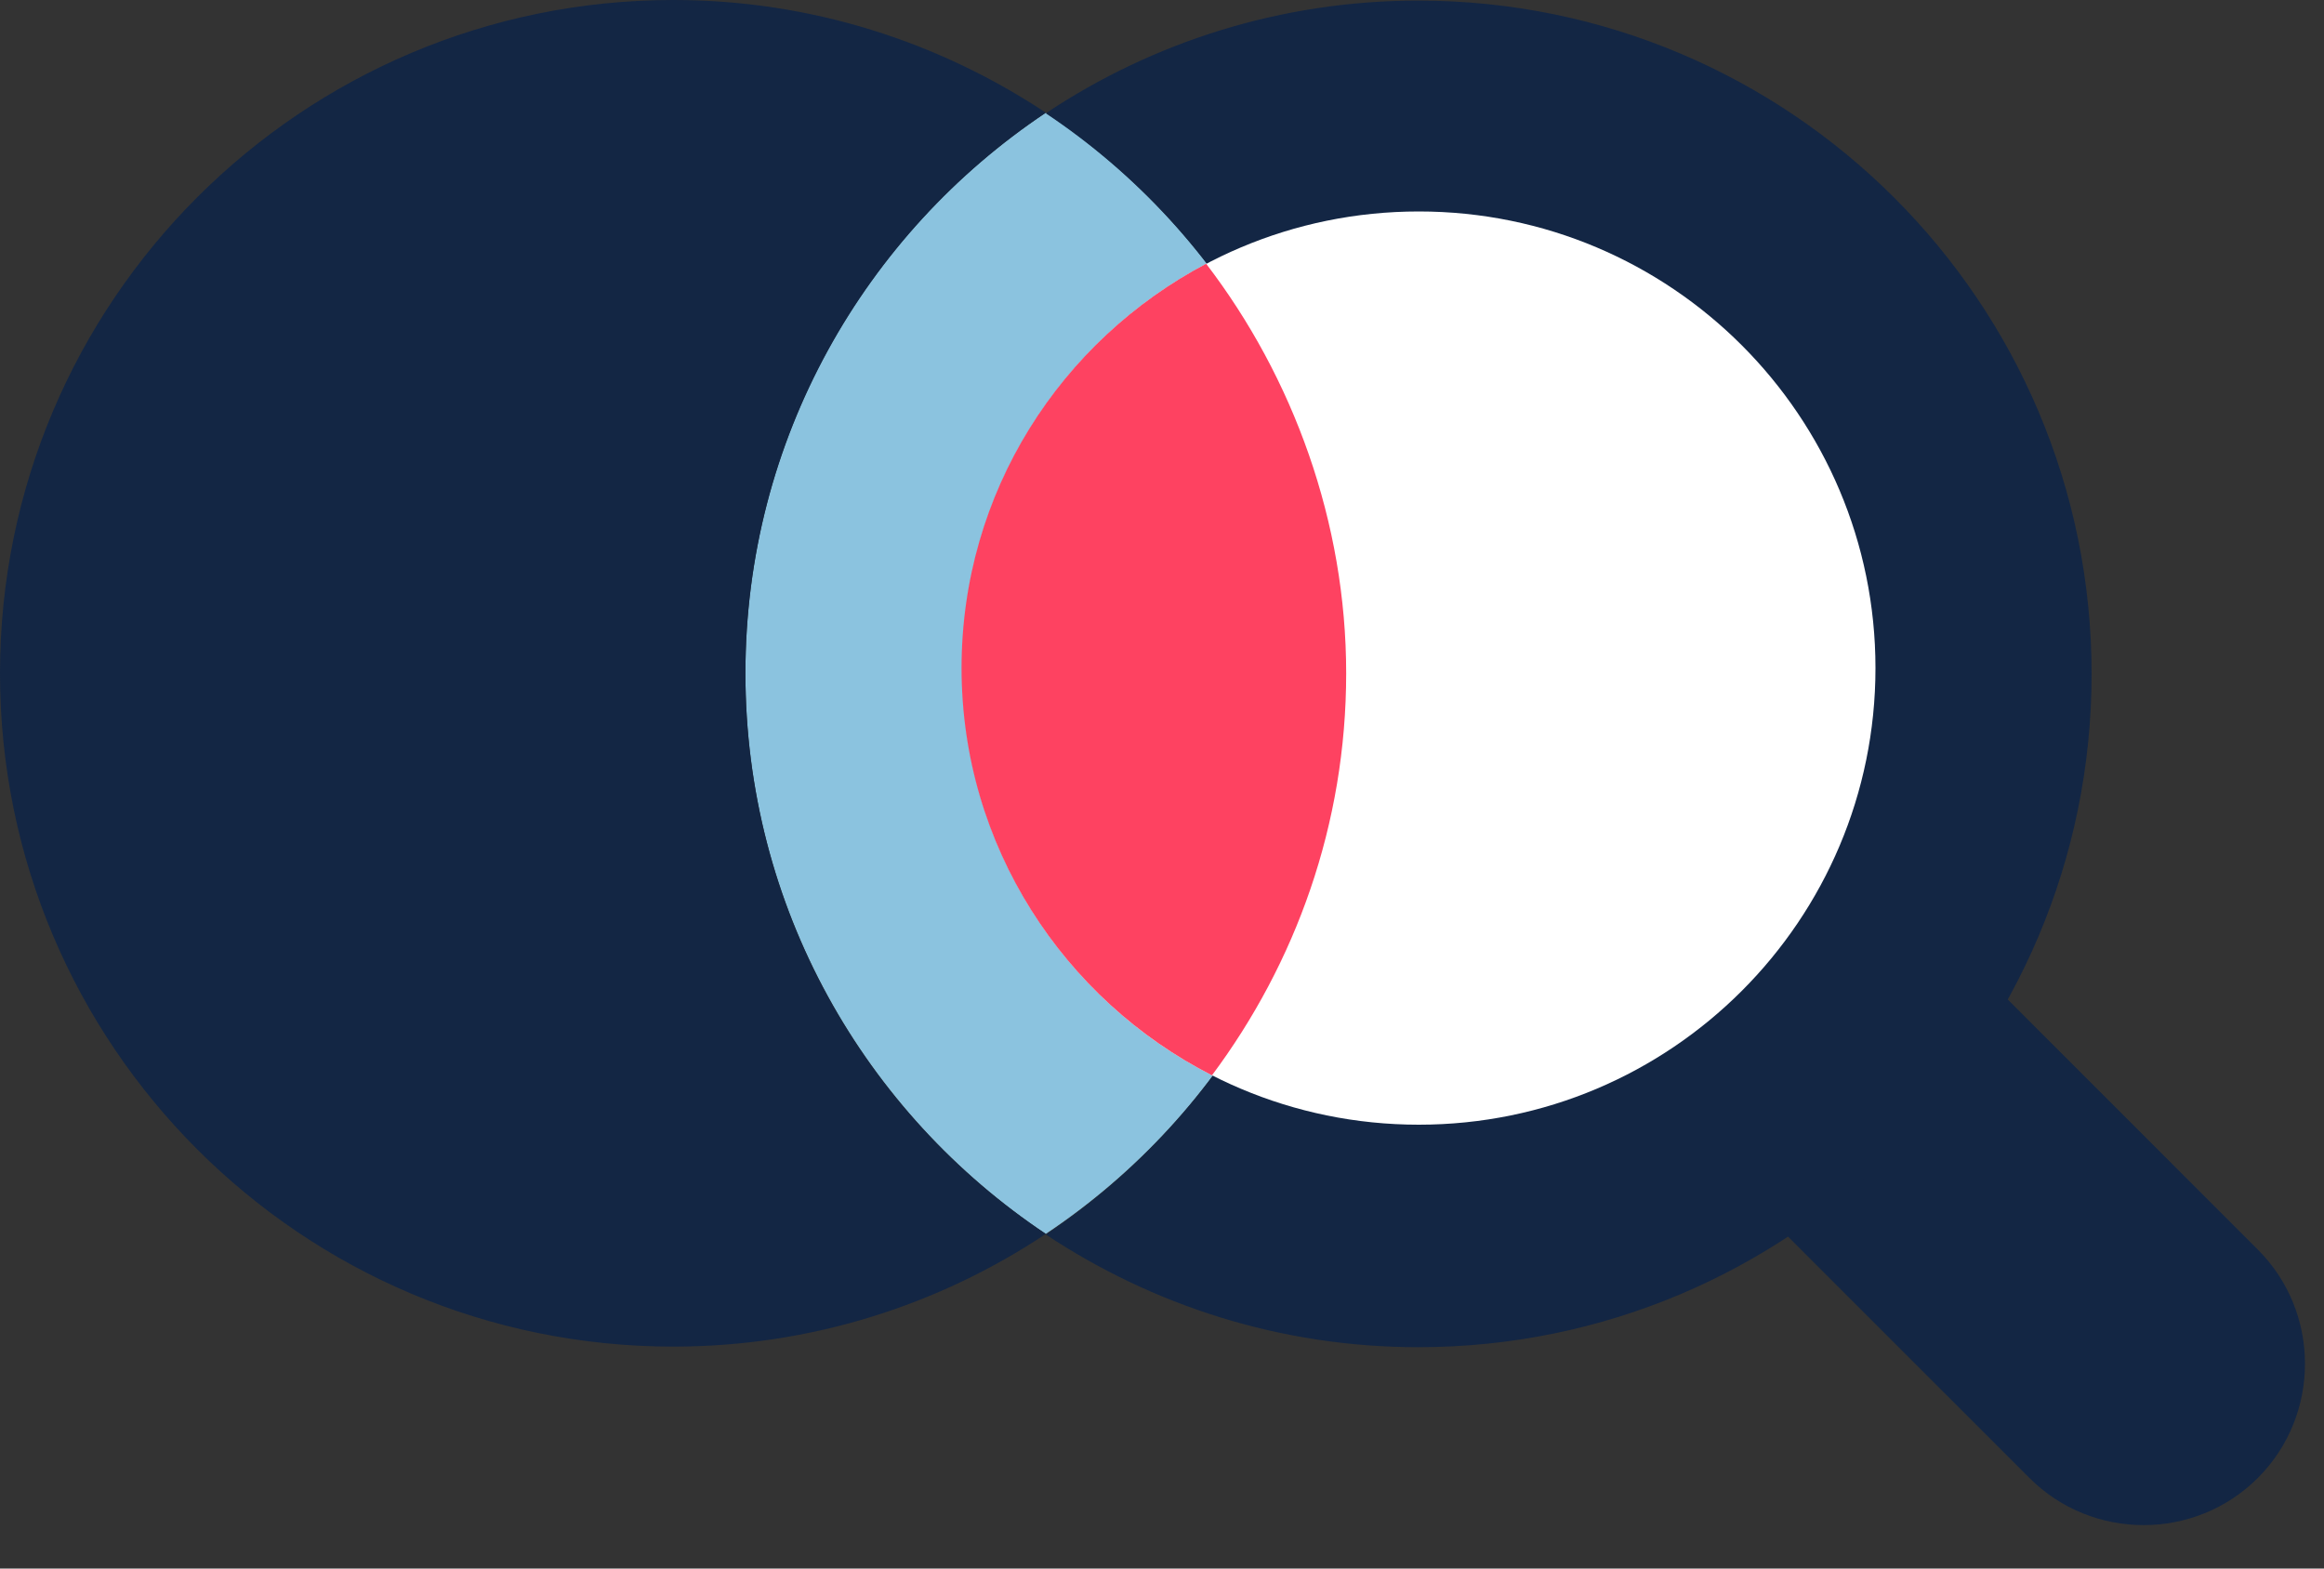
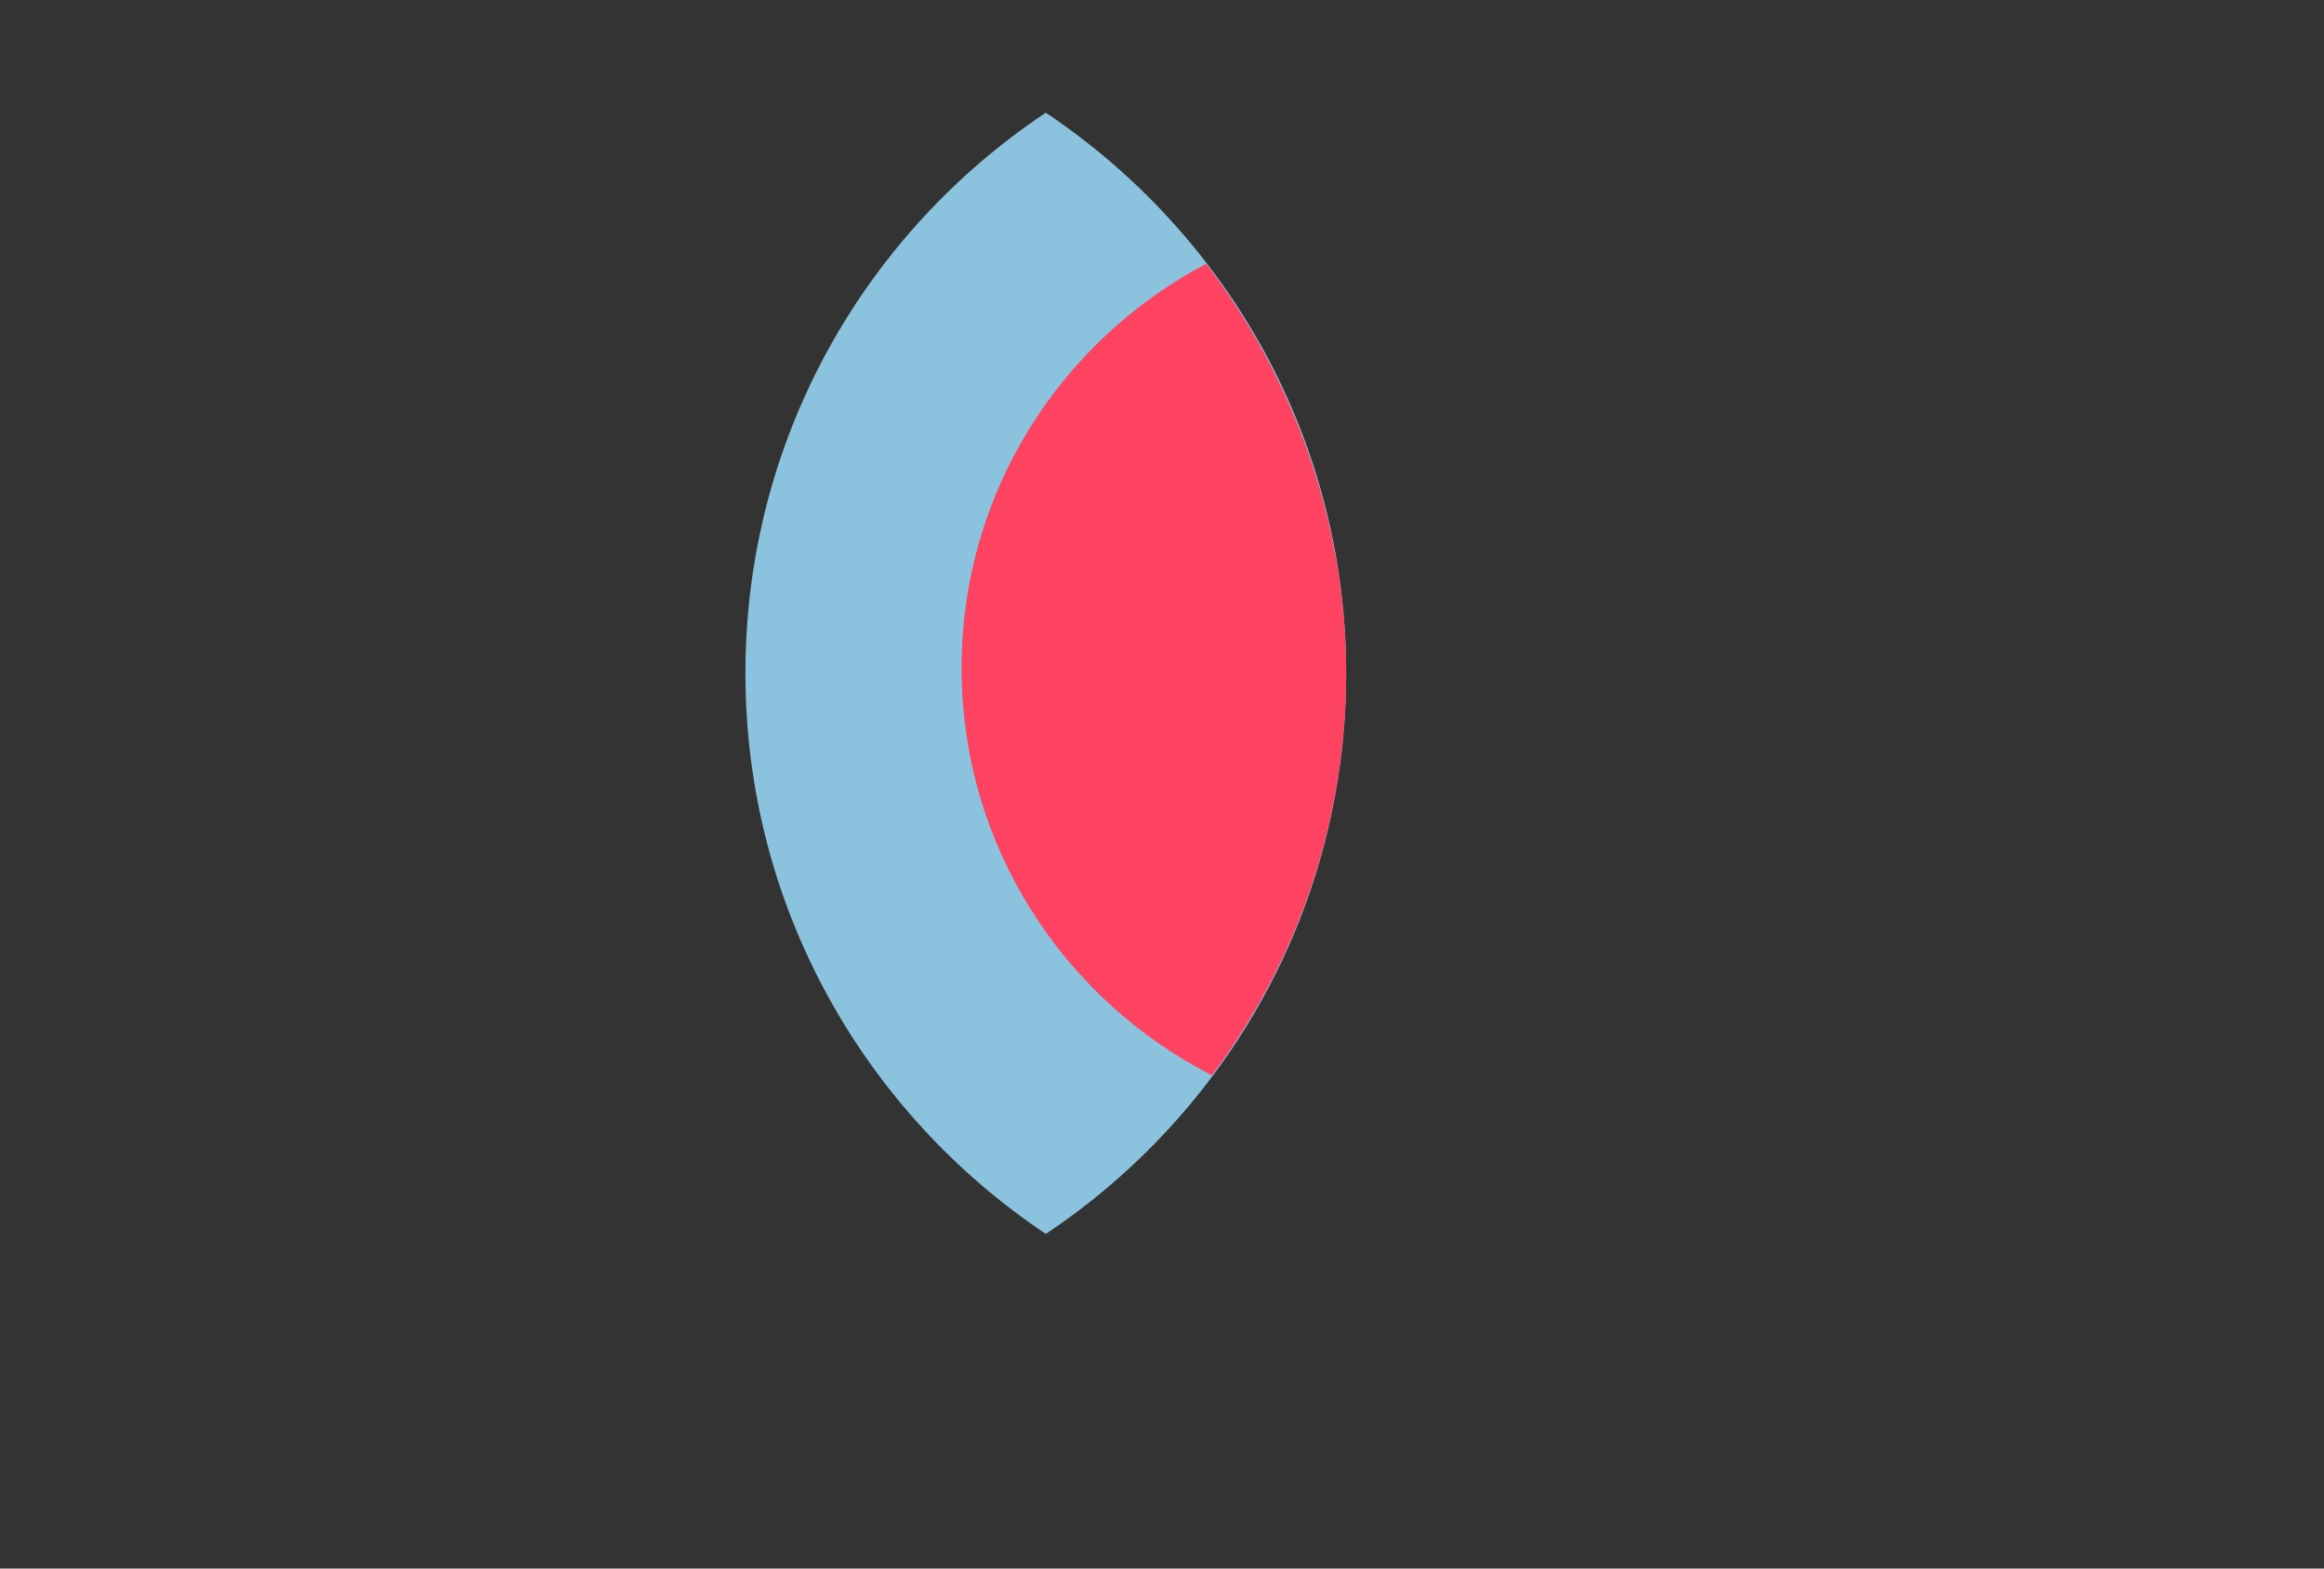
<svg xmlns="http://www.w3.org/2000/svg" width="40" height="27" viewBox="0 0 40 27">
  <rect x="0" y="0" width="40" height="27" fill="#333333" stroke="none" />
  <g fill="none">
-     <path fill="#132644" d="M29.365,12.013 L38.861,21.51 C39.943,22.591 39.943,24.359 38.861,25.441 C37.779,26.523 36.011,26.523 34.93,25.441 L25.433,15.945 L29.365,12.013 Z" />
    <path fill="#8BC3DF" d="M23.17,11.59 C23.17,7.56 21.11,4.02 18,1.94 C14.88,4.02 12.83,7.56 12.83,11.59 C12.83,15.62 14.89,19.16 18,21.24 C21.12,19.16 23.17,15.62 23.17,11.59 Z" />
-     <path fill="#132644" d="M12.83 11.59C12.83 7.56 14.89 4.02 18 1.94 16.16.72 13.96 1.77635684e-15 11.59 1.77635684e-15 5.19 1.77635684e-15 0 5.19 0 11.59 0 17.99 5.19 23.18 11.59 23.18 13.96 23.18 16.17 22.46 18 21.24 14.88 19.16 12.83 15.62 12.83 11.59ZM24.41.01C22.04.01 19.83.73 18 1.95 21.12 4.03 23.17 7.57 23.17 11.6 23.17 15.63 21.11 19.17 18 21.25 19.84 22.47 22.04 23.19 24.41 23.19 30.81 23.19 36 18 36 11.6 36 5.2 30.81.01 24.41.01Z" />
-     <path fill="#FFF" d="M16.56,11.5 C16.56,15.841 20.079,19.36 24.42,19.36 C28.761,19.36 32.28,15.841 32.28,11.5 C32.28,7.159 28.761,3.64 24.42,3.64 C20.079,3.64 16.56,7.159 16.56,11.5 Z" />
    <path fill="#FE4261" d="M16.55,11.5 C16.55,14.56 18.31,17.21 20.86,18.51 C22.3,16.58 23.17,14.19 23.17,11.59 C23.17,8.99 22.26,6.5 20.76,4.54 C18.26,5.86 16.55,8.47 16.55,11.5 Z" />
  </g>
</svg>